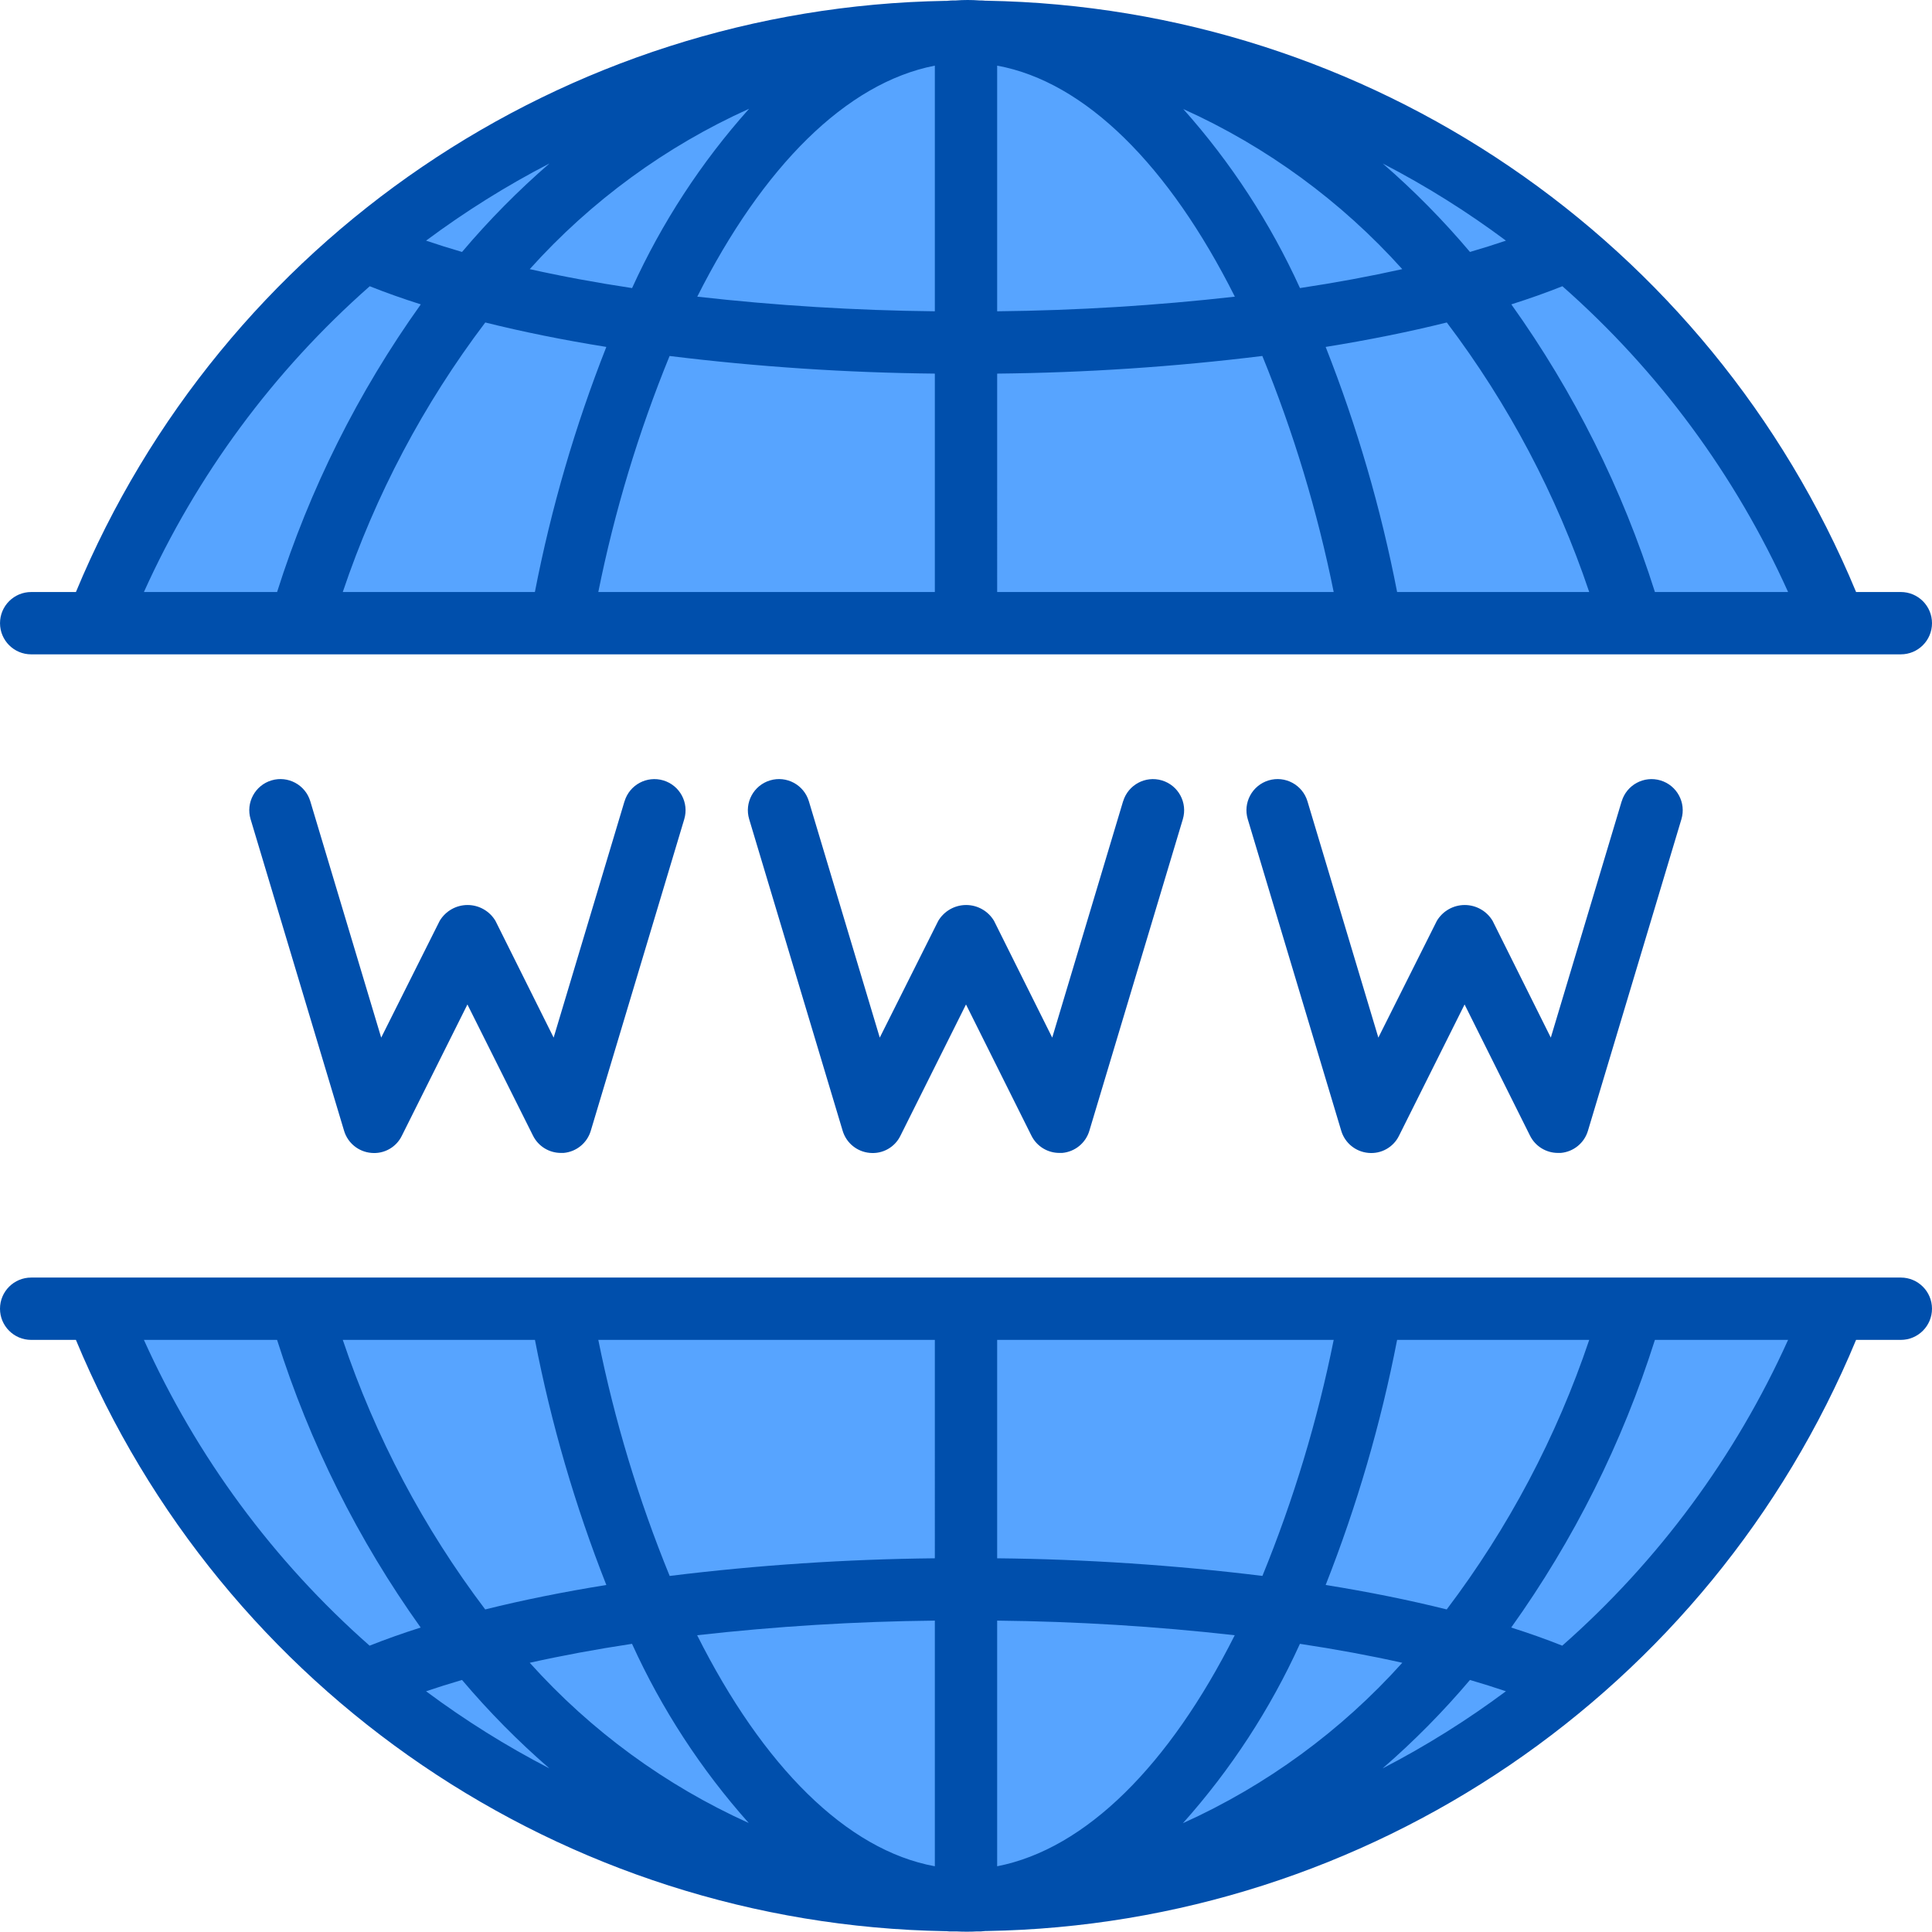
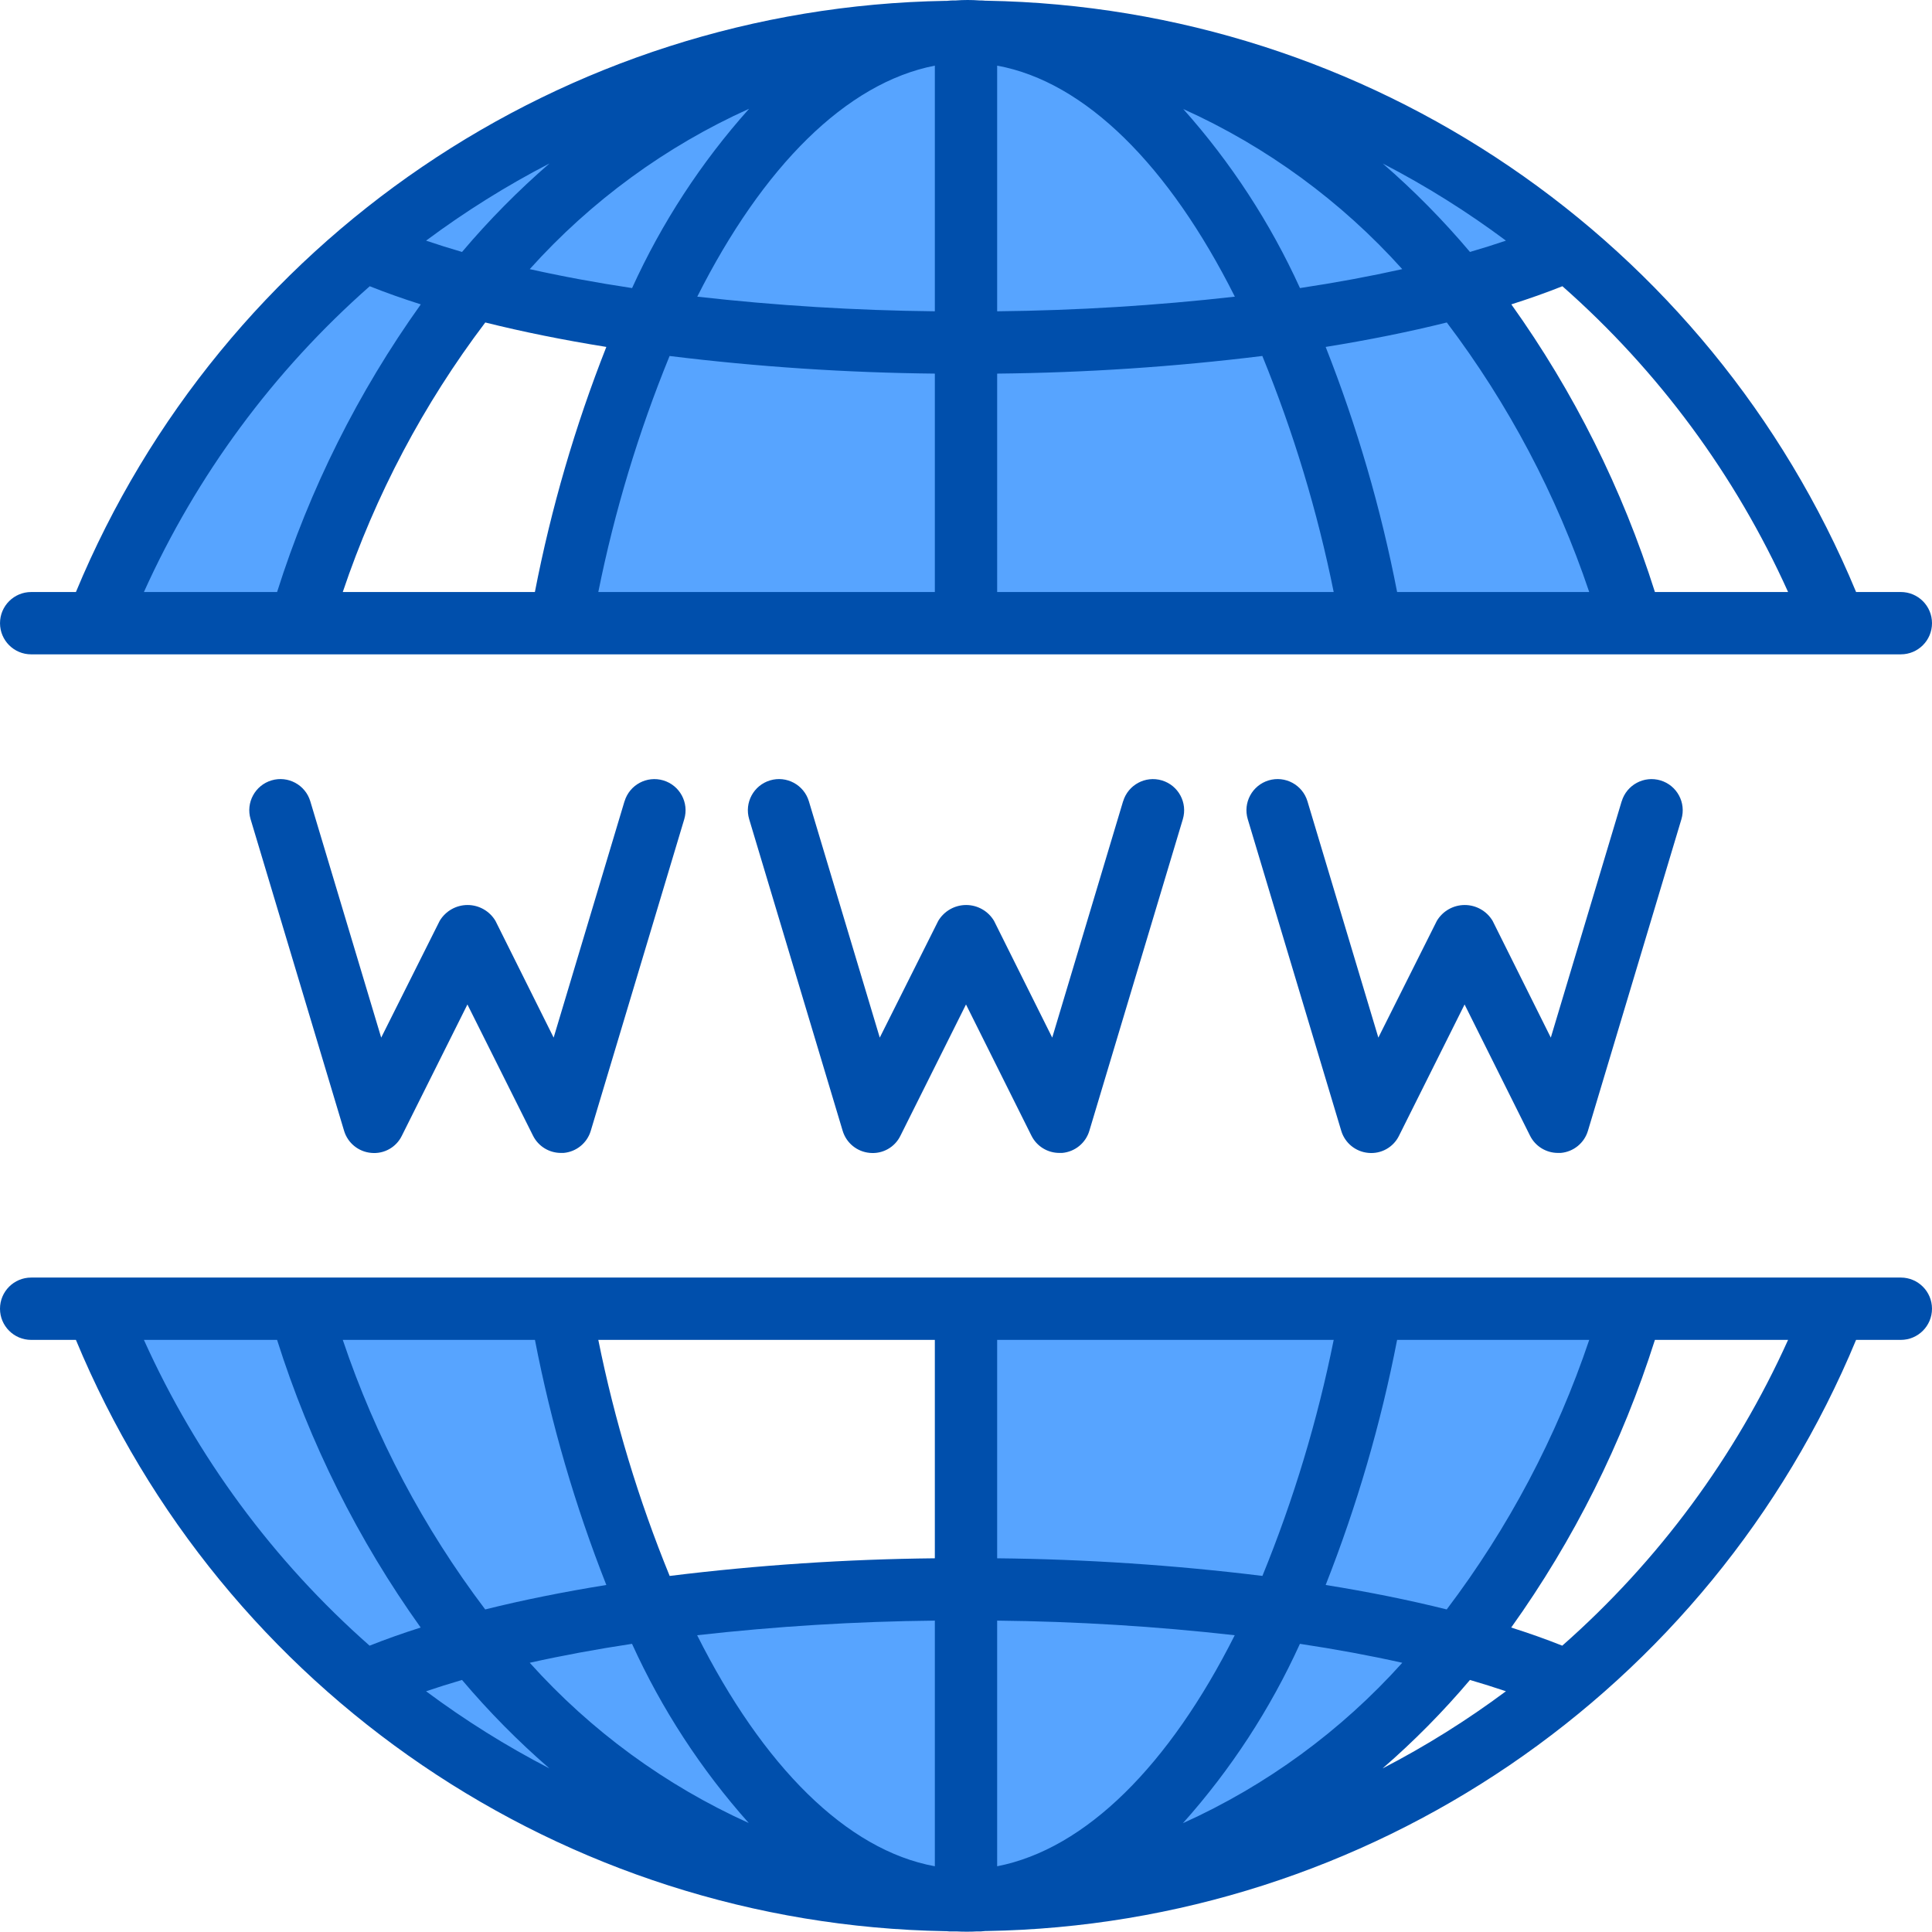
<svg xmlns="http://www.w3.org/2000/svg" height="496pt" viewBox="0 0 496 496" width="496pt">
  <g fill="#57a4ff">
    <path d="m374.488 73.758c9.496-2.453 18.797-5.602 27.832-9.418-41.949-35.371-94.801-55.207-149.664-56.168 47.191 1.473 89.938 26.137 121.832 65.586zm0 0" />
    <path d="m329.055 82.676c15.312-2.047 30.484-5.027 45.434-8.918-31.895-39.449-74.641-64.113-121.832-65.602h-.176c30.129 2.602 57.121 30.754 76.574 74.52zm0 0" />
    <path d="m252.398 8.148c-.715-.105-1.438-.133-2.16-.082-.742-.062-1.492-.09-2.238-.078 1.512 0 2.984.145 4.48.176zm0 0" />
-     <path d="m374.488 422.219c9.496 2.453 18.797 5.602 27.832 9.418 30.578-25.656 54.281-58.531 68.961-95.648h-52.16c-9.184 31.352-24.34 60.633-44.633 86.23zm0 0" />
    <path d="m252.398 8.148c-.504-.066-1.012-.094-1.52-.082-.957-.078-1.918-.078-2.879-.078.746-.012 1.496.016 2.238.078.723-.051 1.445-.023 2.16.082zm0 0" />
    <path d="m248 487.988c.746.012 1.496-.016 2.238-.078.723.051 1.445.023 2.16-.082h.082c-1.504.016-2.977.16-4.48.16zm0 0" />
    <path d="m329.055 413.301c-26.863-3.613-53.945-5.387-81.055-5.312v80c1.504 0 2.977-.145 4.48-.176 30.129-2.594 57.121-30.734 76.574-74.512zm0 0" />
    <path d="m248 487.988c.961 0 1.922 0 2.879-.078.508.012 1.016-.016 1.52-.082-.715.105-1.438.133-2.16.082-.742.062-1.492.09-2.238.078zm0 0" />
    <path d="m166.945 413.301c19.43 43.777 46.445 71.918 76.574 74.512 1.504 0 2.977.176 4.48.176v-80c-27.109-.074-54.191 1.699-81.055 5.312zm0 0" />
    <path d="m329.055 82.676c-19.453-43.766-46.445-71.918-76.574-74.512-1.496-.031-2.969-.176-4.48-.176v80c27.109.074 54.191-1.699 81.055-5.312zm0 0" />
    <path d="m243.602 487.828c.715.105 1.438.133 2.16.082.742.062 1.492.09 2.238.078-1.504 0-2.977-.145-4.48-.176zm0 0" />
    <path d="m374.488 422.219c-14.949-3.891-30.121-6.871-45.434-8.918-19.43 43.777-46.445 71.918-76.574 74.512h.168c47.191-1.48 89.945-26.137 121.84-65.594zm0 0" />
-     <path d="m252.648 487.812c54.863-.969 107.719-20.805 149.672-56.176-9.035-3.816-18.336-6.965-27.832-9.418-31.895 39.457-74.648 64.113-121.84 65.594zm0 0" />
    <path d="m329.055 82.676c10.691 24.781 18.445 50.73 23.105 77.312h66.961c-9.18-31.352-24.336-60.633-44.633-86.23-14.949 3.891-30.121 6.871-45.434 8.918zm0 0" />
    <path d="m248 87.988v72h104.16c-4.66-26.582-12.414-52.531-23.105-77.312-26.863 3.613-53.945 5.387-81.055 5.312zm0 0" />
-     <path d="m402.32 64.34c-9.035 3.816-18.336 6.965-27.832 9.418 20.297 25.598 35.453 54.879 44.633 86.23h52.16c-14.68-37.117-38.383-69.992-68.961-95.648zm0 0" />
    <path d="m166.945 82.676c-10.691 24.781-18.445 50.73-23.105 77.312h104.16v-72c-27.109.074-54.191-1.699-81.055-5.312zm0 0" />
    <path d="m166.945 82.676c26.863 3.613 53.945 5.387 81.055 5.312v-80c-1.512 0-2.984.145-4.48.176-30.129 2.594-57.121 30.746-76.574 74.512zm0 0" />
    <path d="m248 7.988c-.746-.012-1.496.016-2.238.078-.723-.051-1.445-.023-2.16.082h-.082c1.496-.016 2.969-.16 4.48-.16zm0 0" />
    <path d="m248 7.988c-.961 0-1.922 0-2.879.078-.508-.012-1.016.016-1.52.082.715-.105 1.438-.133 2.16-.082.742-.062 1.492-.09 2.238-.078zm0 0" />
    <path d="m121.512 73.758c14.949 3.891 30.121 6.871 45.434 8.918 19.43-43.766 46.445-71.918 76.574-74.512h-.176c-47.191 1.48-89.938 26.145-121.832 65.594zm0 0" />
    <path d="m93.68 64.34c-30.578 25.656-54.281 58.531-68.961 95.648h52.16c9.18-31.352 24.336-60.633 44.633-86.23-9.496-2.453-18.797-5.602-27.832-9.418zm0 0" />
-     <path d="m121.512 73.758c-20.297 25.598-35.453 54.879-44.633 86.23h66.961c4.66-26.582 12.414-52.531 23.105-77.312-15.312-2.047-30.484-5.027-45.434-8.918zm0 0" />
    <path d="m243.344 8.172c-54.863.961-107.715 20.797-149.664 56.168 9.035 3.816 18.336 6.965 27.832 9.418 31.895-39.449 74.641-64.113 121.832-65.586zm0 0" />
    <path d="m243.602 487.828c.504.066 1.012.094 1.52.082.957.078 1.918.078 2.879.078-.746.012-1.496-.016-2.238-.078-.723.051-1.445.023-2.16-.082zm0 0" />
    <path d="m76.879 335.988h-52.16c14.68 37.117 38.383 69.992 68.961 95.648 9.035-3.816 18.336-6.965 27.832-9.418-20.293-25.598-35.449-54.879-44.633-86.23zm0 0" />
-     <path d="m248 407.988v-72h-104.16c4.66 26.582 12.414 52.531 23.105 77.312 26.863-3.613 53.945-5.387 81.055-5.312zm0 0" />
    <path d="m121.512 422.219c-9.496 2.453-18.797 5.602-27.832 9.418 41.953 35.371 94.809 55.207 149.672 56.176-47.191-1.48-89.945-26.137-121.84-65.594zm0 0" />
    <path d="m329.055 413.301c10.691-24.781 18.445-50.73 23.105-77.312h-104.16v72c27.109-.074 54.191 1.699 81.055 5.312zm0 0" />
    <path d="m166.945 413.301c-15.312 2.047-30.484 5.027-45.434 8.918 31.895 39.457 74.648 64.113 121.84 65.602h.168c-30.129-2.602-57.121-30.742-76.574-74.52zm0 0" />
    <path d="m166.945 413.301c-10.691-24.781-18.445-50.73-23.105-77.312h-66.961c9.184 31.352 24.34 60.633 44.633 86.23 14.949-3.891 30.121-6.871 45.434-8.918zm0 0" />
    <path d="m374.488 422.219c20.293-25.598 35.449-54.879 44.633-86.23h-66.961c-4.66 26.582-12.414 52.531-23.105 77.312 15.312 2.047 30.484 5.027 45.434 8.918zm0 0" />
  </g>
  <path d="m8 167.988h480c4.418 0 8-3.582 8-8s-3.582-8-8-8h-11.488c-37.562-90.508-125.223-150.125-223.199-151.801h-.297c-.496-.055-.996-.078-1.496-.07-2.062-.156-4.129-.156-6.191 0-.75-.02-1.496.016-2.238.102h-.105c-.098 0-.184 0-.281 0-97.977 1.664-185.641 61.27-223.215 151.77h-11.488c-4.418 0-8 3.582-8 8s3.582 8 8 8zm309.023-91.824c-20.262 2.289-40.633 3.543-61.023 3.754v-63.066c22.656 4.137 44.152 25.711 61.023 59.312zm-77.023-59.312v63.066c-20.383-.211-40.738-1.465-60.992-3.754 16.793-33.344 38.207-54.871 60.992-59.312zm0 79.066v56.07h-86.398c4.172-20.73 10.301-41.02 18.301-60.594 22.598 2.781 45.332 4.293 68.098 4.523zm16 0c22.762-.23 45.488-1.742 68.078-4.531 8 19.582 14.137 39.871 18.32 60.602h-86.398zm84.336-6.852c11.047-1.781 21.465-3.879 31.098-6.277 15.844 20.941 28.191 44.309 36.566 69.199h-49.32c-4.168-21.492-10.309-42.555-18.344-62.922zm-6.594-15.109c-7.621-16.742-17.723-32.238-29.965-45.969 21.387 9.652 40.535 23.652 56.223 41.105-8.238 1.84-17.016 3.469-26.258 4.863zm-171.469 0c-9.262-1.395-18.016-3.016-26.273-4.863 15.711-17.488 34.891-31.512 56.32-41.176-12.289 13.738-22.418 29.262-30.047 46.039zm-6.609 15.109c-8.031 20.367-14.172 41.43-18.344 62.922h-49.32c8.379-24.891 20.734-48.262 36.586-69.199 9.613 2.398 20.031 4.504 31.078 6.277zm303.391 62.922h-34.191c-8.336-26.398-20.773-51.32-36.863-73.848 4.641-1.473 9.012-3.023 13.113-4.656 24.676 21.75 44.43 48.516 57.941 78.504zm-72.438-90.207c-2.949 1-6.027 1.969-9.234 2.902-6.867-8.137-14.355-15.73-22.398-22.711 11.066 5.73 21.645 12.355 31.633 19.809zm-268 2.902c-3.203-.934-6.277-1.902-9.234-2.902 10.008-7.453 20.602-14.082 31.68-19.816-8.055 6.984-15.559 14.578-22.445 22.719zm-23.695 8.801c4.094 1.633 8.465 3.184 13.109 4.656-16.098 22.527-28.551 47.449-36.895 73.848h-34.191c13.523-29.992 33.289-56.754 57.977-78.504zm0 0" fill="#004fac" />
  <path d="m488 327.988h-480c-4.418 0-8 3.582-8 8s3.582 8 8 8h11.488c37.562 90.508 125.223 150.125 223.199 151.801h.297c.496.059.996.082 1.496.07h.801.473c.797.051 1.543.059 2.285.059 1.016 0 1.945 0 2.547-.059.801.031 1.602-.008 2.398-.109h.078.281c97.957-1.684 185.598-61.281 223.168-151.762h11.488c4.418 0 8-3.582 8-8s-3.582-8-8-8zm-309.023 91.824c20.262-2.289 40.633-3.543 61.023-3.754v63.066c-22.656-4.137-44.152-25.711-61.023-59.312zm77.023 59.312v-63.066c20.383.211 40.738 1.465 60.992 3.754-16.793 33.344-38.215 54.871-60.992 59.312zm0-79.066v-56.07h86.398c-4.172 20.73-10.301 41.02-18.301 60.594-22.598-2.781-45.332-4.293-68.098-4.523zm-16 0c-22.762.23-45.488 1.742-68.078 4.531-8-19.582-14.137-39.871-18.32-60.602h86.398zm-84.336 6.852c-11.047 1.781-21.465 3.879-31.098 6.277-15.844-20.941-28.191-44.309-36.566-69.199h49.336c4.164 21.492 10.297 42.555 18.328 62.922zm6.594 15.109c7.617 16.754 17.723 32.262 29.965 46-21.391-9.66-40.539-23.668-56.223-41.137 8.238-1.84 17.016-3.469 26.258-4.863zm171.469 0c9.254 1.395 18.016 3.016 26.281 4.863-15.711 17.488-34.891 31.516-56.32 41.184 12.281-13.742 22.41-29.266 30.039-46.047zm6.609-15.109c8.031-20.367 14.172-41.43 18.344-62.922h49.32c-8.379 24.891-20.734 48.262-36.586 69.199-9.613-2.398-20.031-4.504-31.078-6.277zm-303.391-62.922h34.191c8.336 26.398 20.773 51.32 36.863 73.848-4.641 1.473-9.012 3.023-13.113 4.656-24.676-21.75-44.43-48.516-57.941-78.504zm72.438 90.207c2.949-.996 6.027-1.965 9.234-2.902 6.883 8.137 14.383 15.73 22.438 22.711-11.078-5.73-21.668-12.355-31.672-19.809zm268-2.902c3.203.938 6.277 1.906 9.234 2.902-10.008 7.453-20.602 14.082-31.68 19.816 8.055-6.984 15.559-14.578 22.445-22.719zm23.695-8.801c-4.094-1.633-8.465-3.184-13.109-4.656 16.098-22.527 28.551-47.449 36.895-73.848h34.191c-13.523 29.992-33.289 56.754-57.977 78.504zm0 0" fill="#004fac" />
  <path d="m288.336 205.691-18.199 60.695-14.938-29.973c-1.504-2.523-4.223-4.07-7.16-4.07-2.934 0-5.656 1.547-7.16 4.07l-15.016 29.973-18.199-60.672c-1.27-4.23-5.727-6.633-9.961-5.367-4.23 1.27-6.637 5.727-5.367 9.961l24 80c.941 3.141 3.707 5.391 6.977 5.672 3.277.316 6.402-1.434 7.848-4.391l16.84-33.715 16.801 33.688c1.359 2.727 4.152 4.441 7.199 4.426.23.012.457.012.688 0 3.27-.281 6.035-2.531 6.977-5.672l24-80c1.27-4.234-1.137-8.691-5.367-9.961-4.234-1.266-8.691 1.137-9.961 5.367zm0 0" fill="#004fac" />
  <path d="m416.336 205.691-18.199 60.695-14.938-29.973c-1.504-2.523-4.223-4.07-7.16-4.07-2.934 0-5.656 1.547-7.16 4.07l-15.016 29.973-18.199-60.672c-1.27-4.23-5.727-6.633-9.961-5.367-4.23 1.27-6.637 5.727-5.367 9.961l24 80c.941 3.141 3.707 5.391 6.977 5.672 3.273.312 6.402-1.438 7.848-4.391l16.84-33.715 16.801 33.688c1.359 2.727 4.152 4.441 7.199 4.426.23.012.457.012.688 0 3.27-.281 6.035-2.531 6.977-5.672l24-80c1.27-4.234-1.137-8.691-5.367-9.961-4.234-1.266-8.691 1.137-9.961 5.367zm0 0" fill="#004fac" />
  <path d="m160.336 205.691-18.199 60.695-14.938-29.973c-1.504-2.523-4.223-4.07-7.16-4.07-2.934 0-5.656 1.547-7.16 4.07l-15.016 29.973-18.199-60.672c-1.27-4.23-5.727-6.633-9.961-5.367-4.23 1.27-6.637 5.727-5.367 9.961l24 80c.941 3.141 3.707 5.391 6.977 5.672 3.277.32 6.406-1.434 7.848-4.391l16.84-33.715 16.84 33.688c1.355 2.715 4.129 4.426 7.16 4.426.23.012.457.012.688 0 3.27-.281 6.035-2.531 6.977-5.672l24-80c1.27-4.234-1.137-8.691-5.367-9.961-4.234-1.266-8.691 1.137-9.961 5.367zm0 0" fill="#004fac" />
</svg>